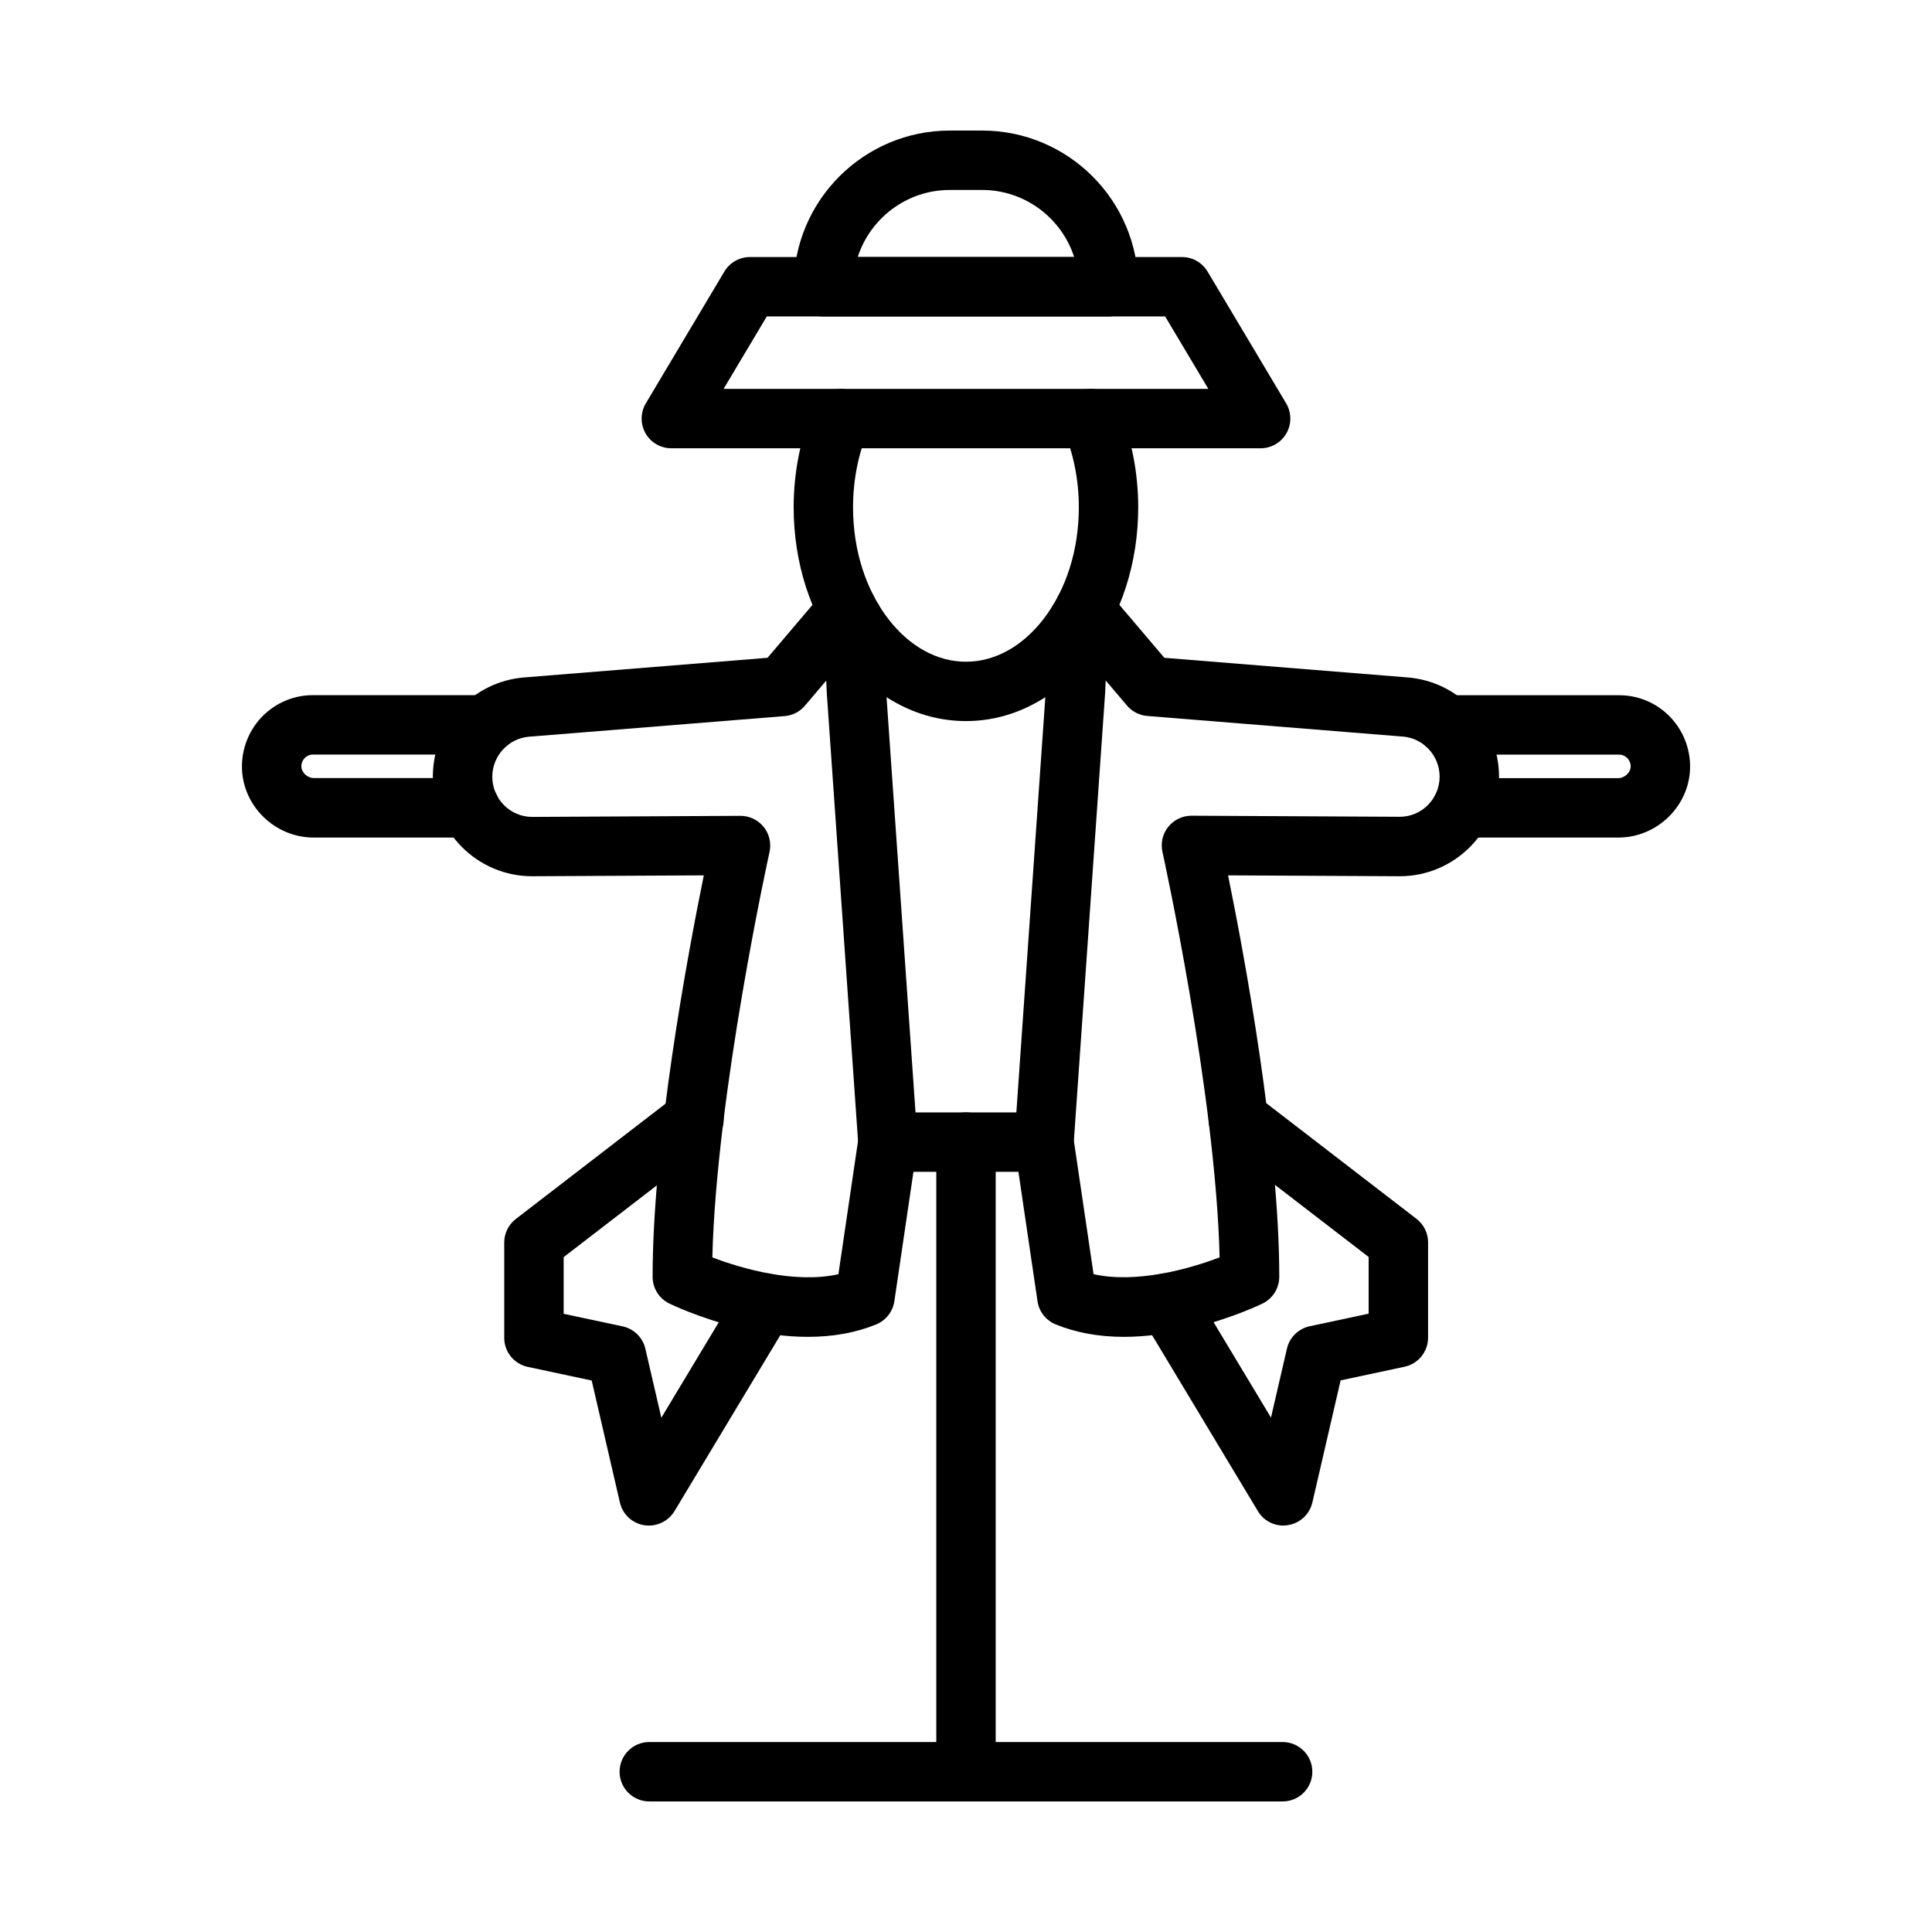
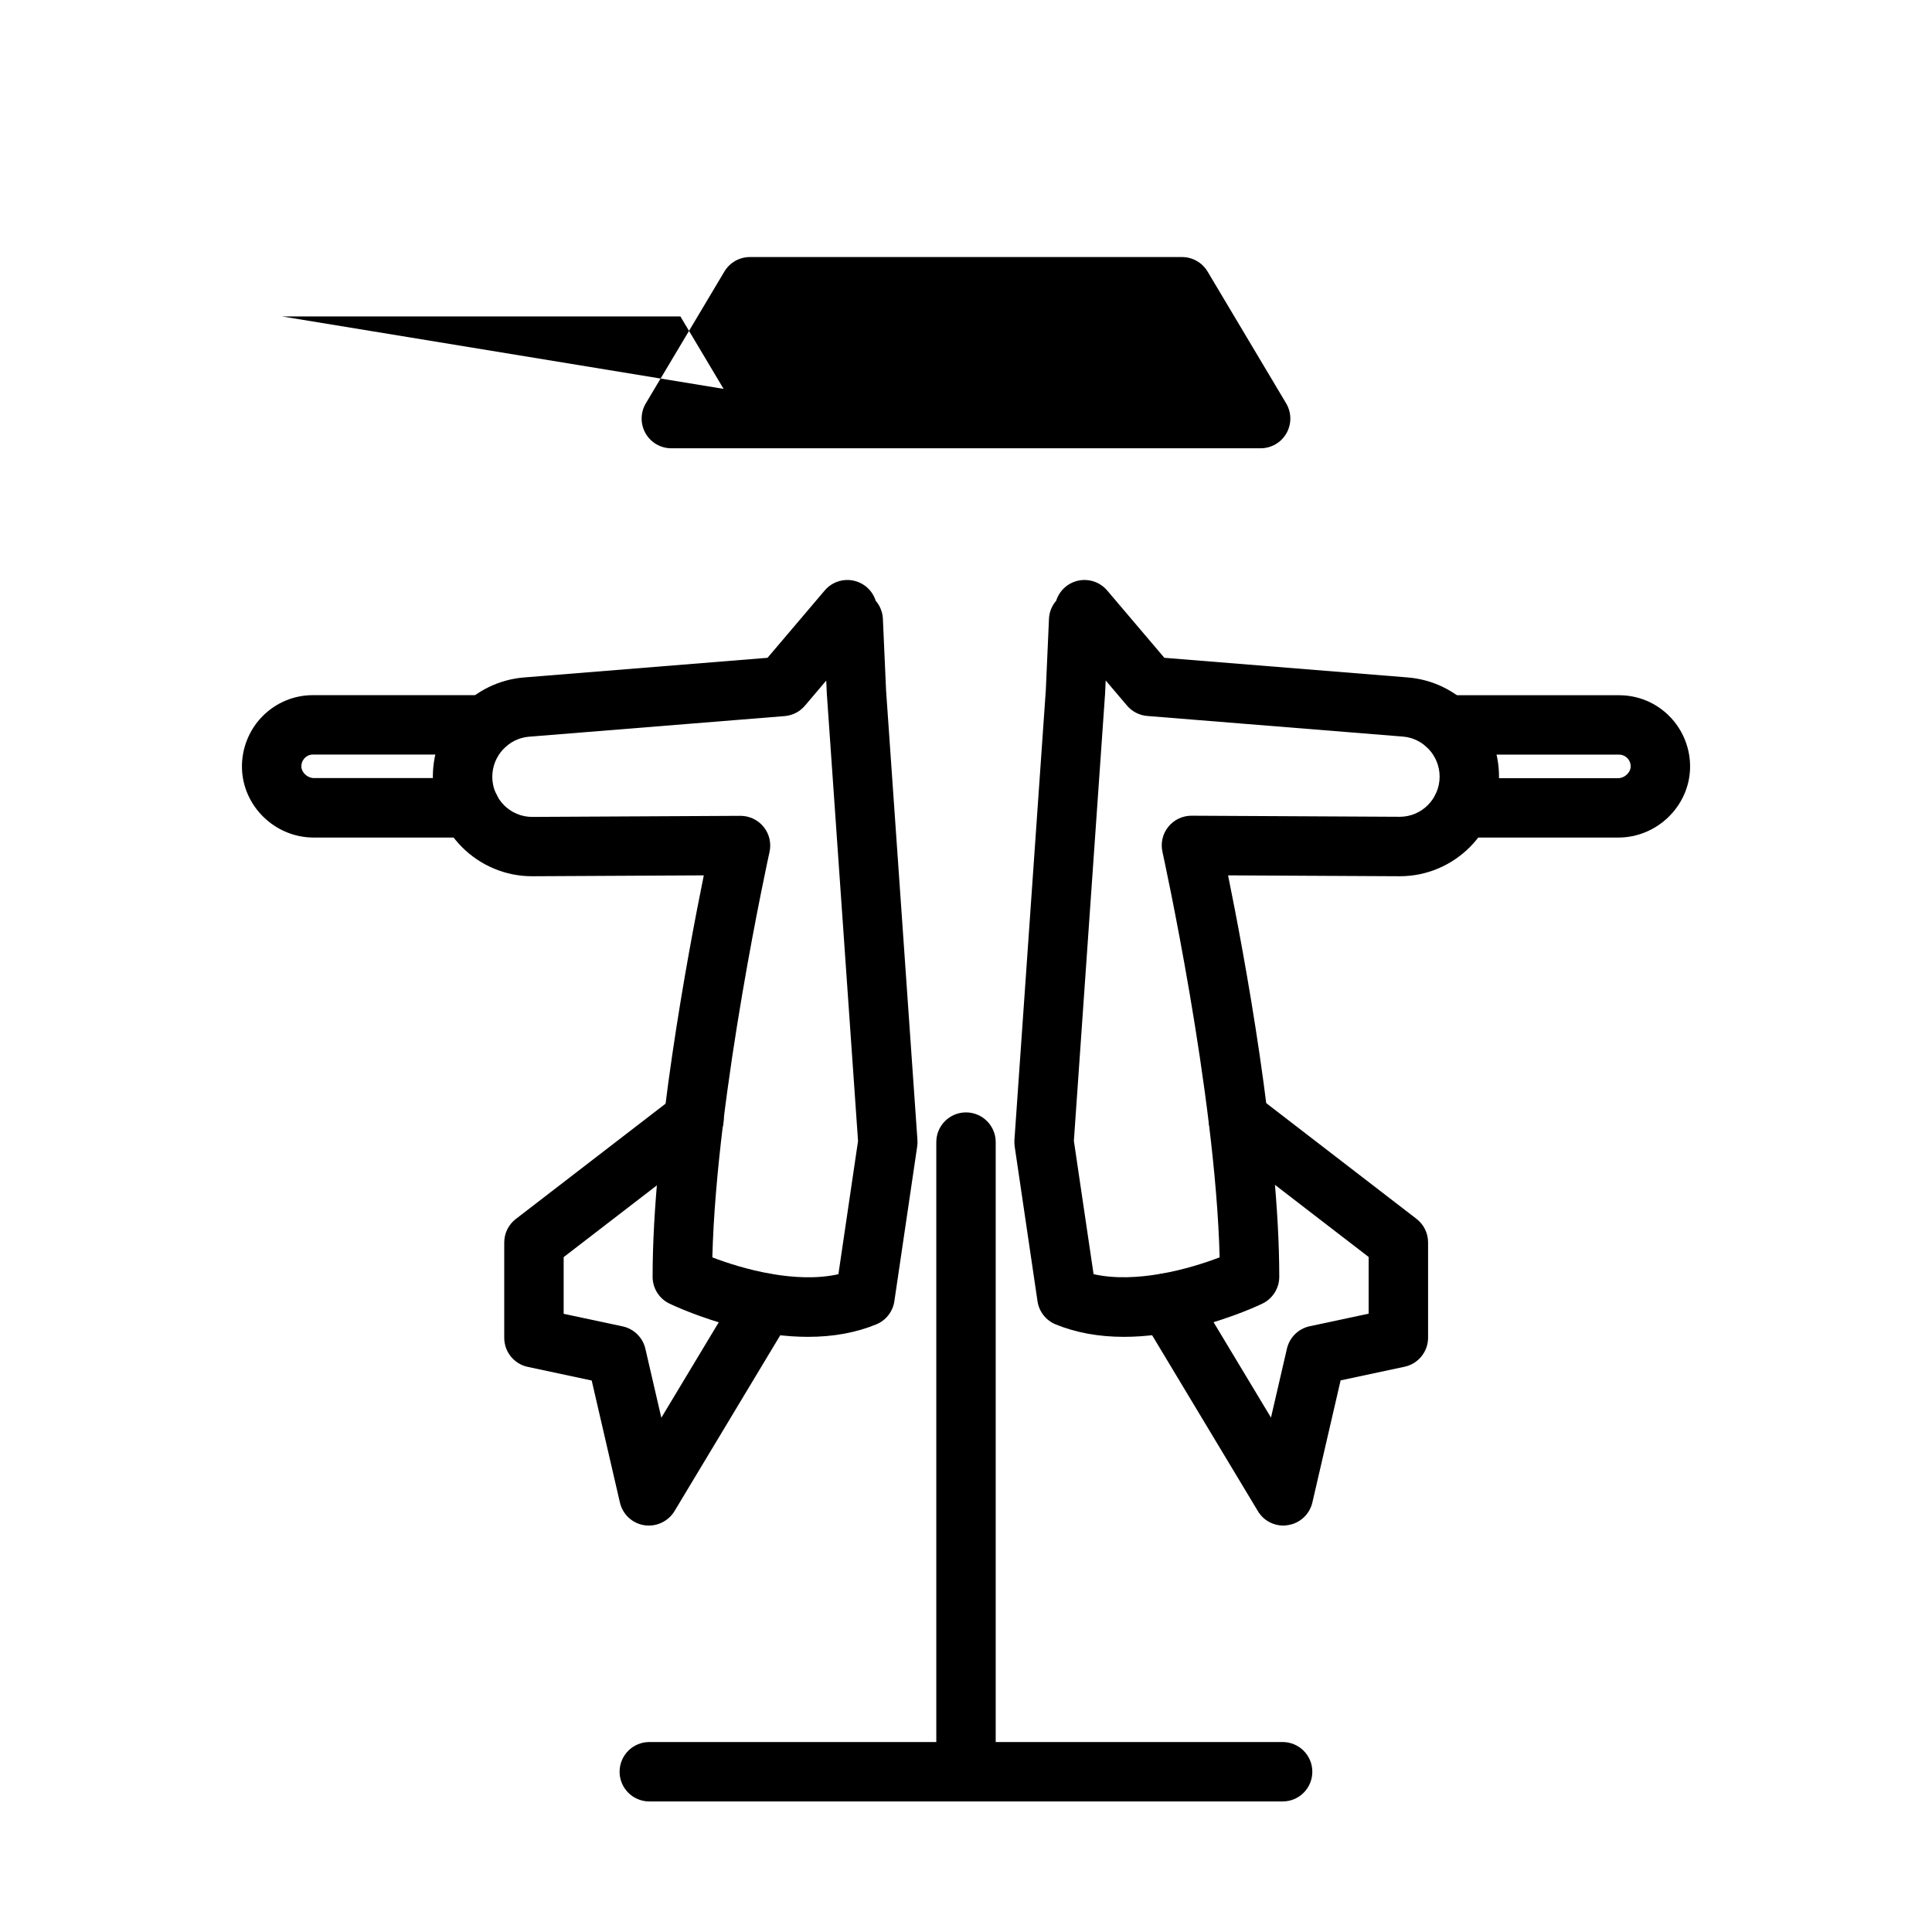
<svg xmlns="http://www.w3.org/2000/svg" fill="#000000" width="800px" height="800px" version="1.1" viewBox="144 144 512 512">
  <g>
    <path d="m358.12 498.28c-5.762 0-11.992-0.82-18.641-2.473-10.238-2.551-17.781-6.203-18.109-6.359-2.707-1.312-4.422-4.07-4.422-7.078 0-35.668 9.328-85.566 13.566-106.39l-45.359 0.234h-0.039-0.105c-14.504 0-26.301-11.836-26.301-26.379 0-6.648 2.473-12.996 6.961-17.887 4.5-4.891 10.613-7.883 17.234-8.418l64.496-5.203 15.156-17.848c2.809-3.316 7.777-3.719 11.098-0.91 1.172 1 1.977 2.262 2.406 3.629 1.117 1.289 1.836 2.965 1.914 4.812l0.844 18.98 8.312 119.14c0.039 0.574 0.012 1.133-0.066 1.691l-6.051 41.016c-0.402 2.746-2.238 5.086-4.801 6.141-5.371 2.199-11.422 3.305-18.094 3.305zm-25.34-21.062c8.168 3.148 22.18 6.984 33.406 4.461l5.203-35.305-8.262-118.39c0-0.066-0.012-0.129-0.012-0.195l-0.156-3.422-5.644 6.648c-1.352 1.602-3.277 2.59-5.371 2.758l-67.762 5.465c-5.449 0.441-9.719 5.098-9.719 10.613 0 5.867 4.734 10.641 10.562 10.641h0.078l55.102-0.285h0.039c2.379 0 4.633 1.078 6.125 2.926 1.508 1.859 2.082 4.305 1.562 6.648-0.141 0.637-14.074 63.961-15.152 107.43z" />
    <path d="m441.86 498.28c-6.66 0-12.723-1.105-18.109-3.305-2.574-1.055-4.398-3.383-4.801-6.141l-6.051-41.016c-0.078-0.559-0.105-1.133-0.066-1.691l8.312-119.14 0.844-18.98c0.078-1.848 0.793-3.512 1.914-4.812 0.43-1.367 1.234-2.629 2.406-3.629 3.316-2.809 8.285-2.406 11.098 0.91l15.156 17.848 64.496 5.203c6.621 0.535 12.734 3.523 17.234 8.418 4.488 4.891 6.961 11.238 6.961 17.887 0 14.543-11.797 26.379-26.301 26.379h-0.105-0.039l-45.359-0.234c4.242 20.828 13.566 70.727 13.566 106.39 0 3.004-1.719 5.75-4.422 7.078-0.312 0.156-7.856 3.812-18.109 6.359-6.633 1.637-12.863 2.473-18.625 2.473zm-8.051-16.613c11.215 2.523 25.223-1.312 33.406-4.461-1.078-43.5-15.012-106.8-15.156-107.46-0.52-2.34 0.051-4.785 1.562-6.648 1.496-1.848 3.746-2.926 6.125-2.926h0.039l55.168 0.285c5.828 0 10.562-4.773 10.562-10.641 0-5.516-4.266-10.172-9.719-10.613l-67.762-5.465c-2.082-0.168-4.019-1.156-5.371-2.758l-5.644-6.648-0.156 3.422c0 0.066-0.012 0.129-0.012 0.195l-8.262 118.39z" />
    <path d="m268.54 365.96h-41.422c-10.184 0-18.707-8.223-18.992-18.316-0.145-5.164 1.848-10.223 5.488-13.879 3.551-3.562 8.285-5.543 13.32-5.543h45.75c4.344 0 7.871 3.523 7.871 7.871 0 4.344-3.523 7.871-7.871 7.871l-45.746-0.004c-1.105 0-1.836 0.559-2.16 0.898-0.352 0.352-0.949 1.133-0.91 2.316 0.039 1.547 1.625 3.019 3.266 3.019h41.418c4.344 0 7.871 3.523 7.871 7.871-0.016 4.367-3.539 7.894-7.883 7.894z" />
    <path d="m572.88 365.96h-41.418c-4.344 0-7.871-3.523-7.871-7.871 0-4.344 3.523-7.871 7.871-7.871h41.418c1.625 0 3.215-1.469 3.266-3.019 0.039-1.184-0.559-1.965-0.91-2.316-0.34-0.34-1.066-0.898-2.16-0.898h-45.75c-4.344 0-7.871-3.523-7.871-7.871 0-4.344 3.523-7.871 7.871-7.871h45.75c5.035 0 9.77 1.965 13.32 5.543 3.641 3.656 5.644 8.715 5.488 13.879-0.297 10.074-8.82 18.297-19.004 18.297z" />
-     <path d="m420.68 454.54h-41.379c-4.344 0-7.871-3.523-7.871-7.871 0-4.344 3.523-7.871 7.871-7.871h41.379c4.344 0 7.871 3.523 7.871 7.871 0 4.344-3.523 7.871-7.871 7.871z" />
-     <path d="m400 335.09c-6.438 0-12.656-1.613-18.484-4.801-5.465-2.981-10.328-7.207-14.465-12.539-8.207-10.59-12.723-24.559-12.723-39.324 0-9.273 1.836-18.457 5.293-26.574 1.703-3.992 6.336-5.856 10.328-4.148 3.992 1.703 5.856 6.336 4.148 10.328-2.641 6.18-4.031 13.242-4.031 20.41 0 11.293 3.344 21.84 9.418 29.684 5.621 7.246 12.891 11.238 20.5 11.238s14.883-3.992 20.5-11.238c6.074-7.844 9.418-18.379 9.418-29.684 0-7.168-1.391-14.219-4.031-20.41-1.703-3.992 0.156-8.625 4.148-10.328 3.992-1.703 8.625 0.156 10.328 4.148 3.461 8.117 5.293 17.312 5.293 26.574 0 14.766-4.516 28.734-12.723 39.324-4.137 5.348-9 9.562-14.465 12.539-5.812 3.188-12.027 4.801-18.453 4.801z" />
-     <path d="m478.07 262.8h-156.16c-2.836 0-5.449-1.523-6.844-3.981-1.391-2.457-1.367-5.488 0.078-7.922l20.828-34.941c1.418-2.379 3.992-3.836 6.766-3.836h114.51c2.769 0 5.348 1.457 6.766 3.836l20.828 34.941c1.445 2.434 1.484 5.449 0.078 7.922-1.398 2.457-4.012 3.981-6.848 3.981zm-142.31-15.742h128.46l-11.445-19.199h-105.57z" />
-     <path d="m437.79 227.86h-75.59c-4.344 0-7.871-3.523-7.871-7.871 0-22.828 18.562-41.391 41.391-41.391h8.547c22.828 0 41.391 18.562 41.391 41.391 0 4.348-3.523 7.871-7.867 7.871zm-66.488-15.738h57.367c-3.332-10.301-13.02-17.781-24.418-17.781h-8.547c-11.379 0-21.07 7.477-24.402 17.781z" />
+     <path d="m478.07 262.8h-156.16c-2.836 0-5.449-1.523-6.844-3.981-1.391-2.457-1.367-5.488 0.078-7.922l20.828-34.941c1.418-2.379 3.992-3.836 6.766-3.836h114.51c2.769 0 5.348 1.457 6.766 3.836l20.828 34.941c1.445 2.434 1.484 5.449 0.078 7.922-1.398 2.457-4.012 3.981-6.848 3.981zm-142.31-15.742l-11.445-19.199h-105.57z" />
    <path d="m400 615.45c-4.344 0-7.871-3.523-7.871-7.871v-160.91c0-4.344 3.523-7.871 7.871-7.871 4.344 0 7.871 3.523 7.871 7.871v160.91c-0.004 4.348-3.527 7.871-7.871 7.871z" />
    <path d="m484.1 548.29c-2.731 0-5.309-1.418-6.738-3.812l-30.75-51.137c-2.238-3.719-1.039-8.559 2.691-10.797 3.719-2.238 8.559-1.039 10.797 2.691l20.723 34.445 4.227-18.277c0.688-2.981 3.043-5.293 6.035-5.934l15.621-3.332v-15.023l-39.352-30.297c-3.445-2.652-4.086-7.598-1.43-11.043 2.652-3.445 7.598-4.086 11.043-1.43l42.418 32.664c1.938 1.496 3.07 3.797 3.07 6.231v25.262c0 3.719-2.602 6.922-6.231 7.699l-16.949 3.617-7.481 32.352c-0.727 3.121-3.266 5.504-6.438 5.996-0.426 0.086-0.844 0.125-1.258 0.125z" />
    <path d="m315.96 548.29c-0.402 0-0.82-0.027-1.234-0.09-3.176-0.508-5.711-2.875-6.438-5.996l-7.481-32.352-16.949-3.617c-3.629-0.766-6.231-3.981-6.231-7.699v-25.262c0-2.445 1.133-4.746 3.07-6.231l42.418-32.664c3.445-2.652 8.391-2.016 11.043 1.43 2.652 3.445 2.004 8.391-1.43 11.043l-39.352 30.297v15.023l15.621 3.332c2.992 0.637 5.348 2.953 6.035 5.934l4.227 18.277 20.723-34.445c2.238-3.719 7.078-4.93 10.797-2.691s4.93 7.078 2.691 10.797l-30.75 51.137c-1.453 2.348-4.031 3.777-6.762 3.777z" />
    <path d="m483.93 621.4h-167.86c-4.344 0-7.871-3.523-7.871-7.871 0-4.344 3.523-7.871 7.871-7.871h167.84c4.344 0 7.871 3.523 7.871 7.871s-3.512 7.871-7.856 7.871z" />
  </g>
</svg>